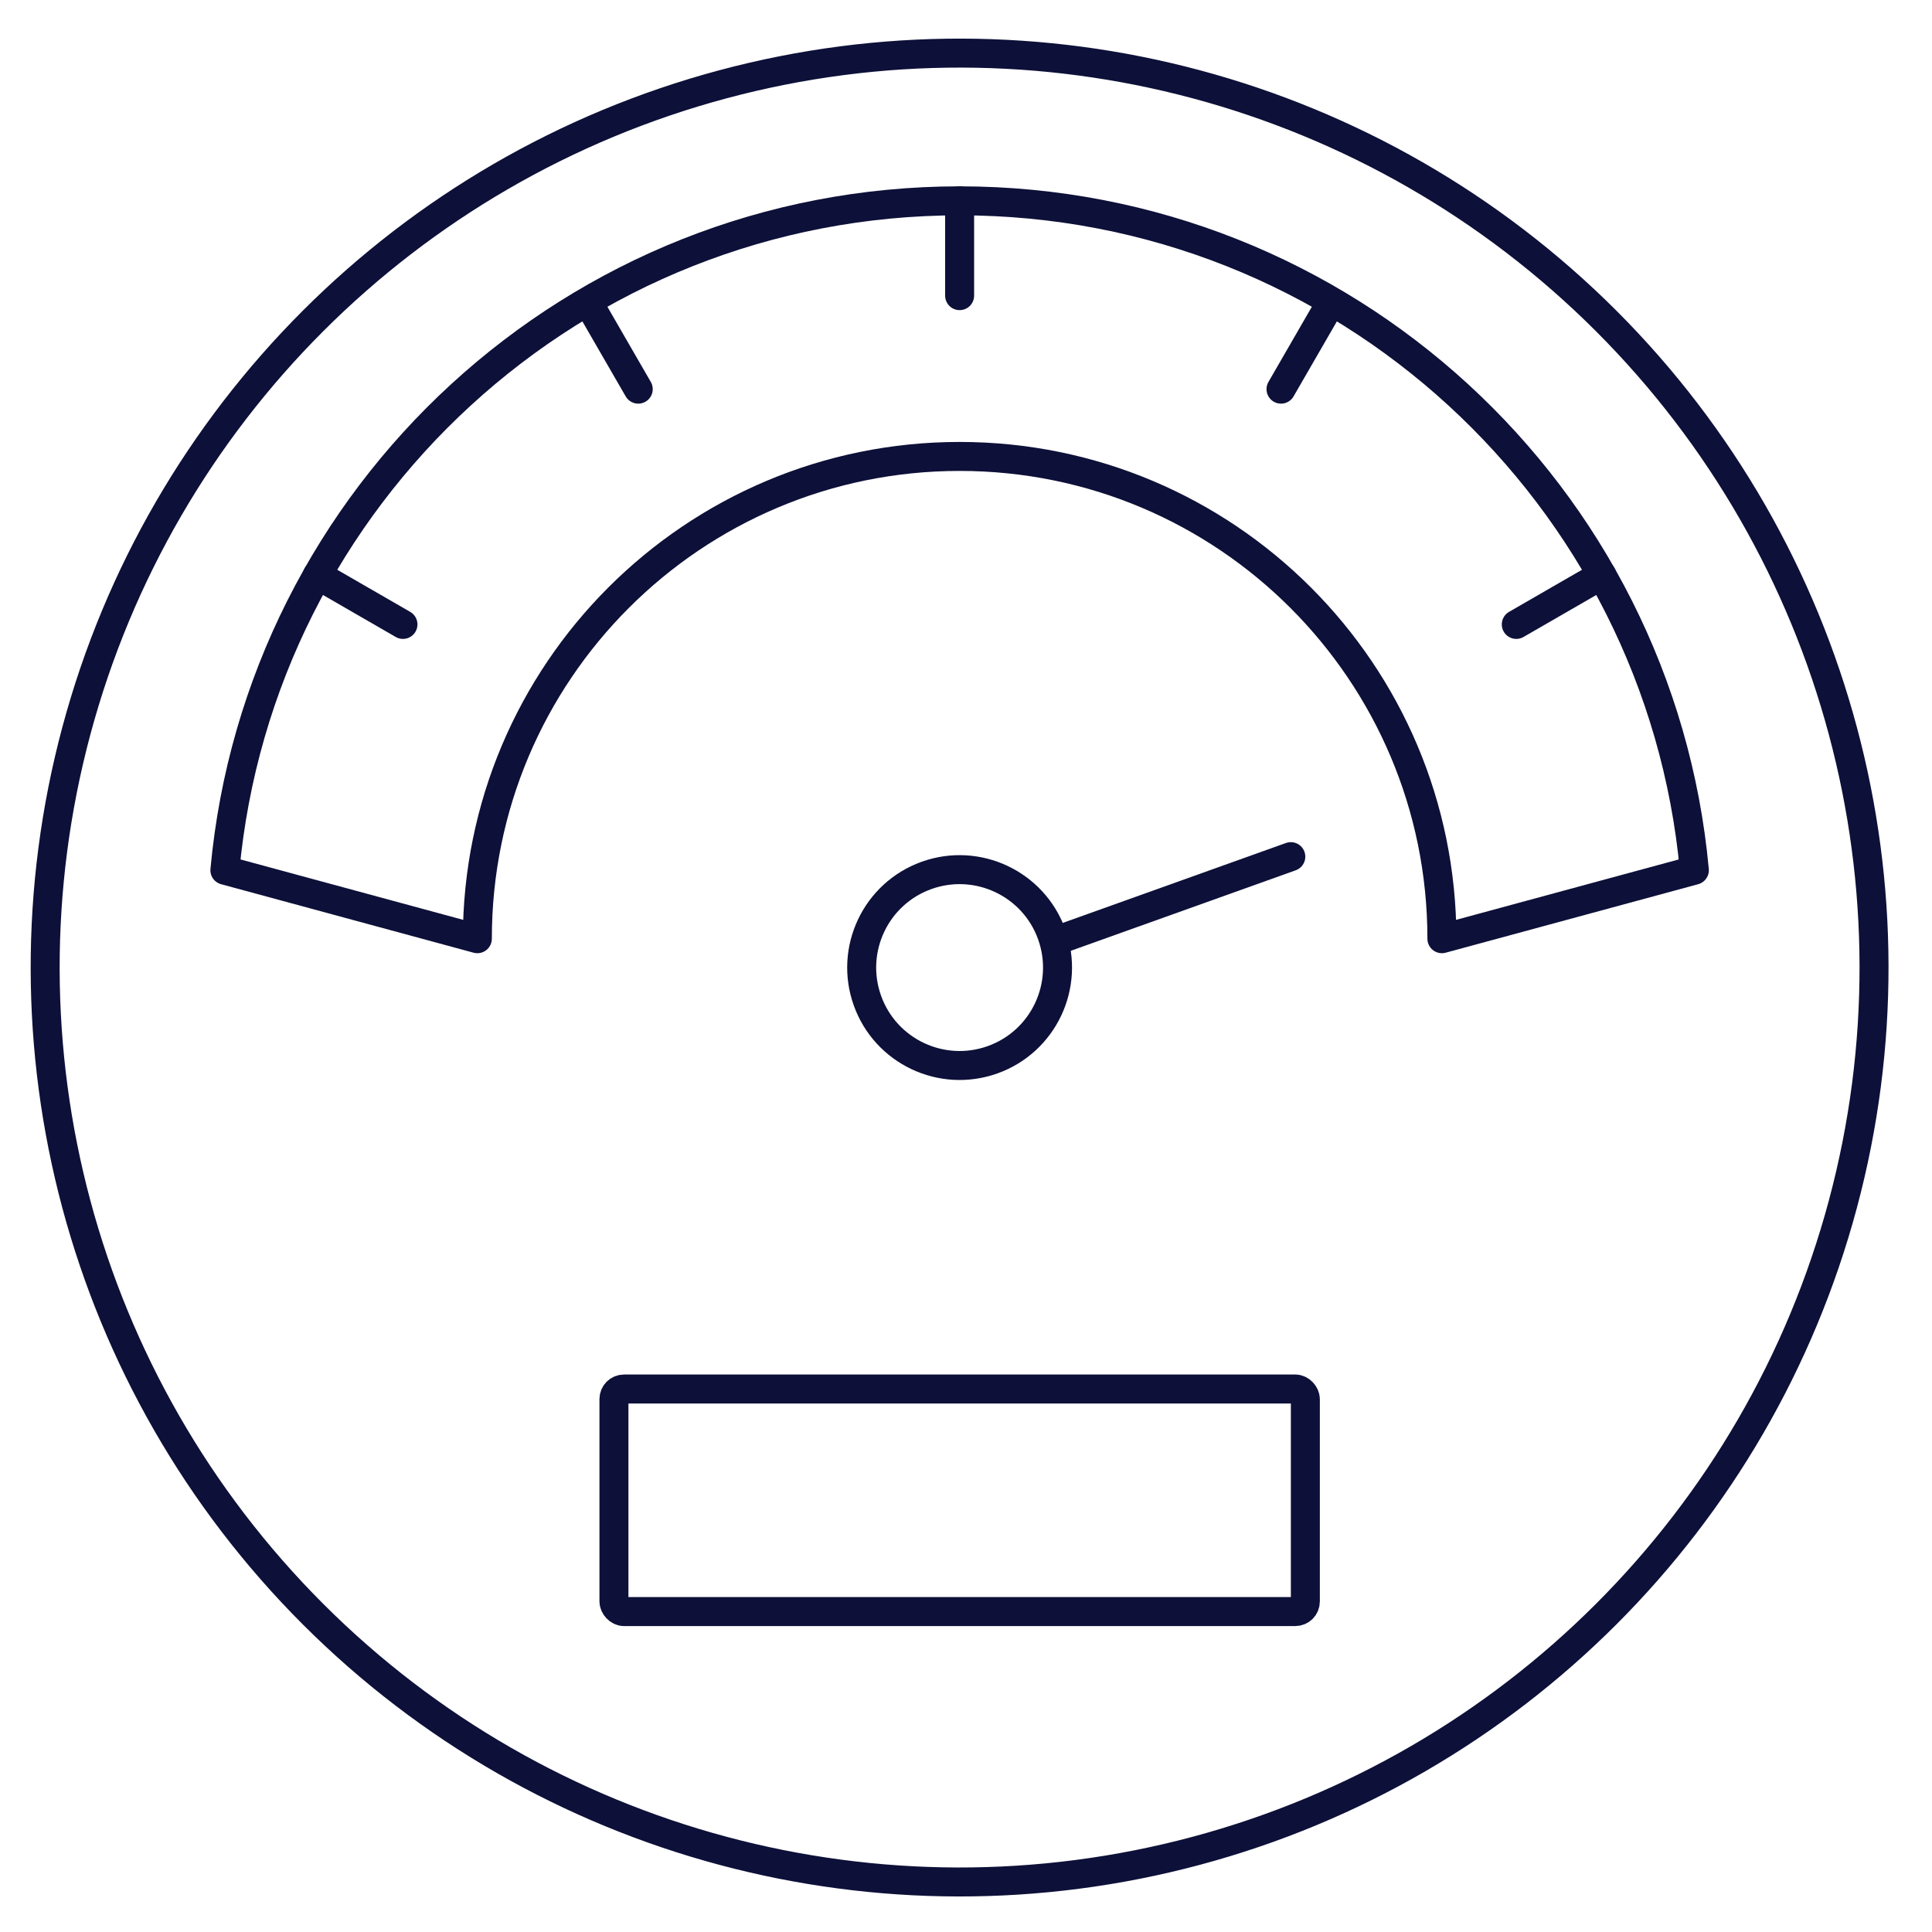
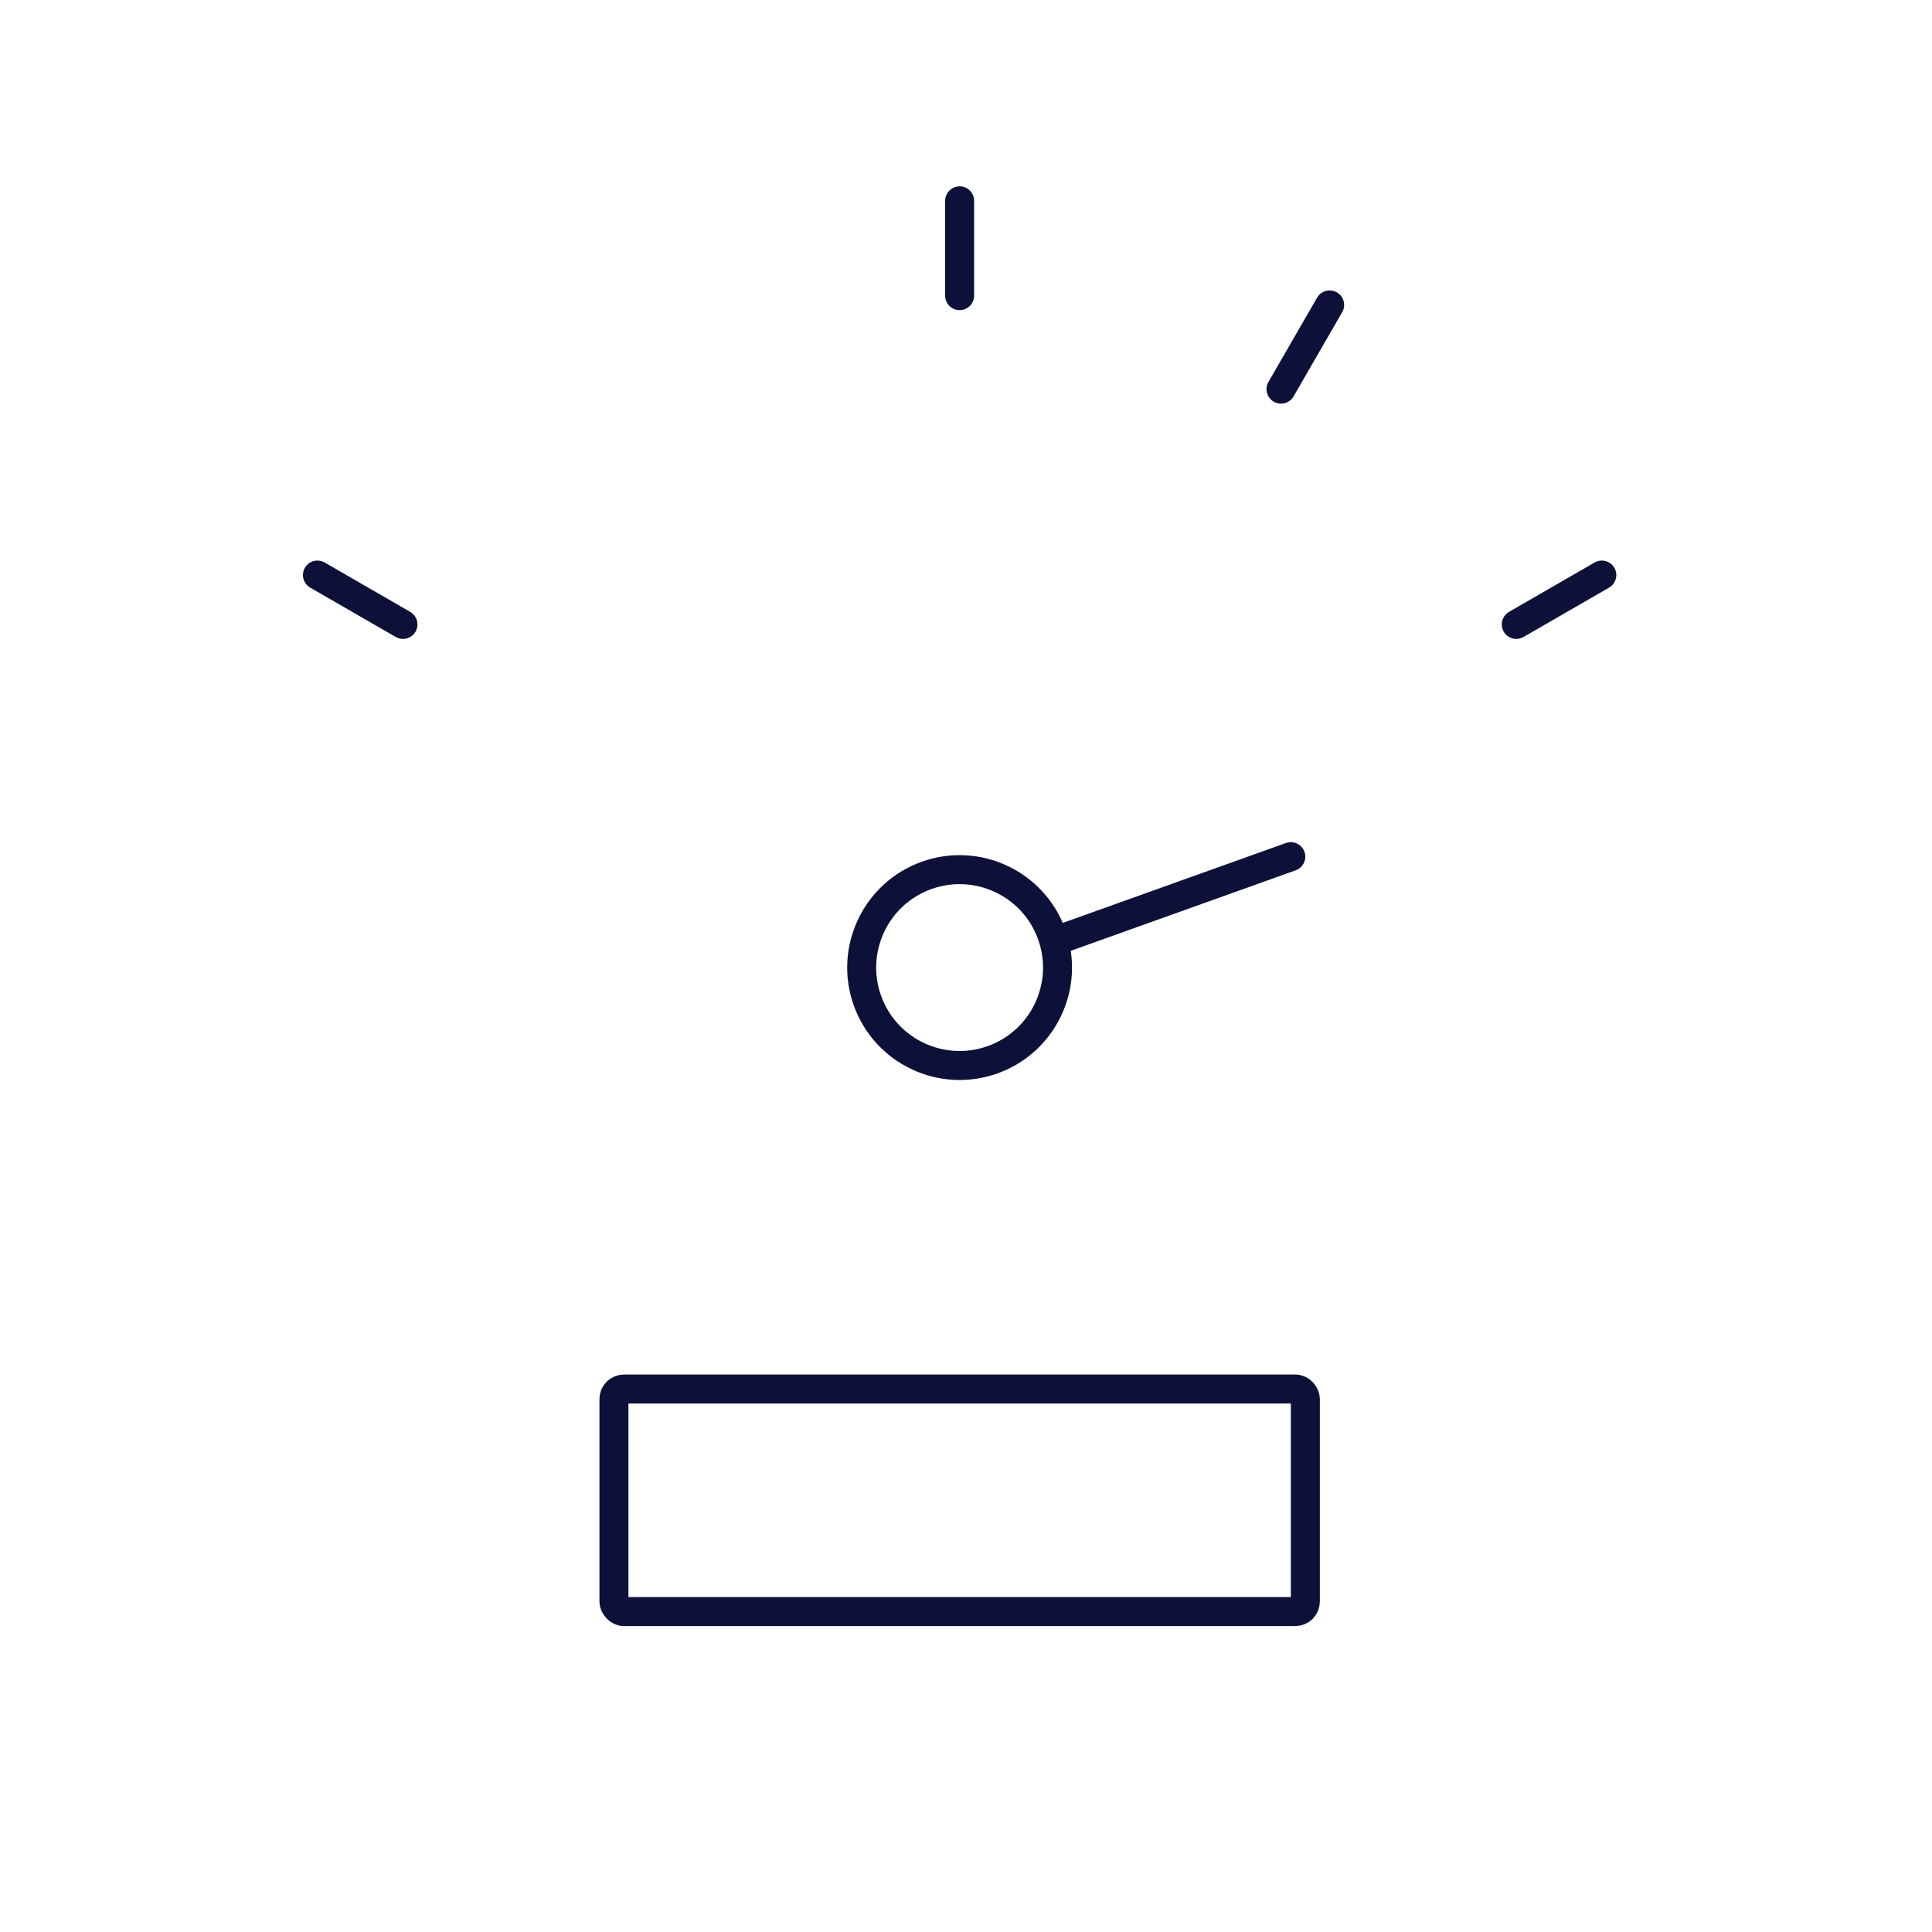
<svg xmlns="http://www.w3.org/2000/svg" id="Layer_1" viewBox="0 0 400 400">
  <defs>
    <style>.cls-1{fill:none;stroke:#0d1038;stroke-linecap:round;stroke-linejoin:round;stroke-width:6px;}</style>
  </defs>
  <rect class="cls-1" x="127.11" y="287.58" width="143.15" height="46.08" rx="2.08" ry="2.08" />
-   <circle class="cls-1" cx="198.68" cy="200.32" r="189.32" transform="translate(-83.46 199.16) rotate(-45)" />
  <line class="cls-1" x1="198.68" y1="41.58" x2="198.68" y2="61.21" />
  <path class="cls-1" d="M205.51,219.41c-10.54,3.77-22.15-1.71-25.92-12.25-3.77-10.54,1.71-22.15,12.25-25.92,10.54-3.77,22.15,1.71,25.92,12.25,3.77,10.54-1.71,22.15-12.25,25.92Z" />
  <line class="cls-1" x1="218.73" y1="194.73" x2="267.25" y2="177.36" />
-   <path class="cls-1" d="M198.68,41.58c-79.59,0-144.96,60.86-152.12,138.59l52.27,14.18c0-55.15,44.7-99.85,99.85-99.85s99.85,44.7,99.85,99.85l52.27-14.18c-7.16-77.72-72.53-138.59-152.12-138.59Z" />
  <line class="cls-1" x1="65.72" y1="119.06" x2="83.43" y2="129.28" />
  <line class="cls-1" x1="331.64" y1="119.06" x2="313.93" y2="129.28" />
-   <line class="cls-1" x1="122.07" y1="63.13" x2="132.14" y2="80.57" />
  <line class="cls-1" x1="275.29" y1="63.13" x2="265.22" y2="80.57" />
</svg>